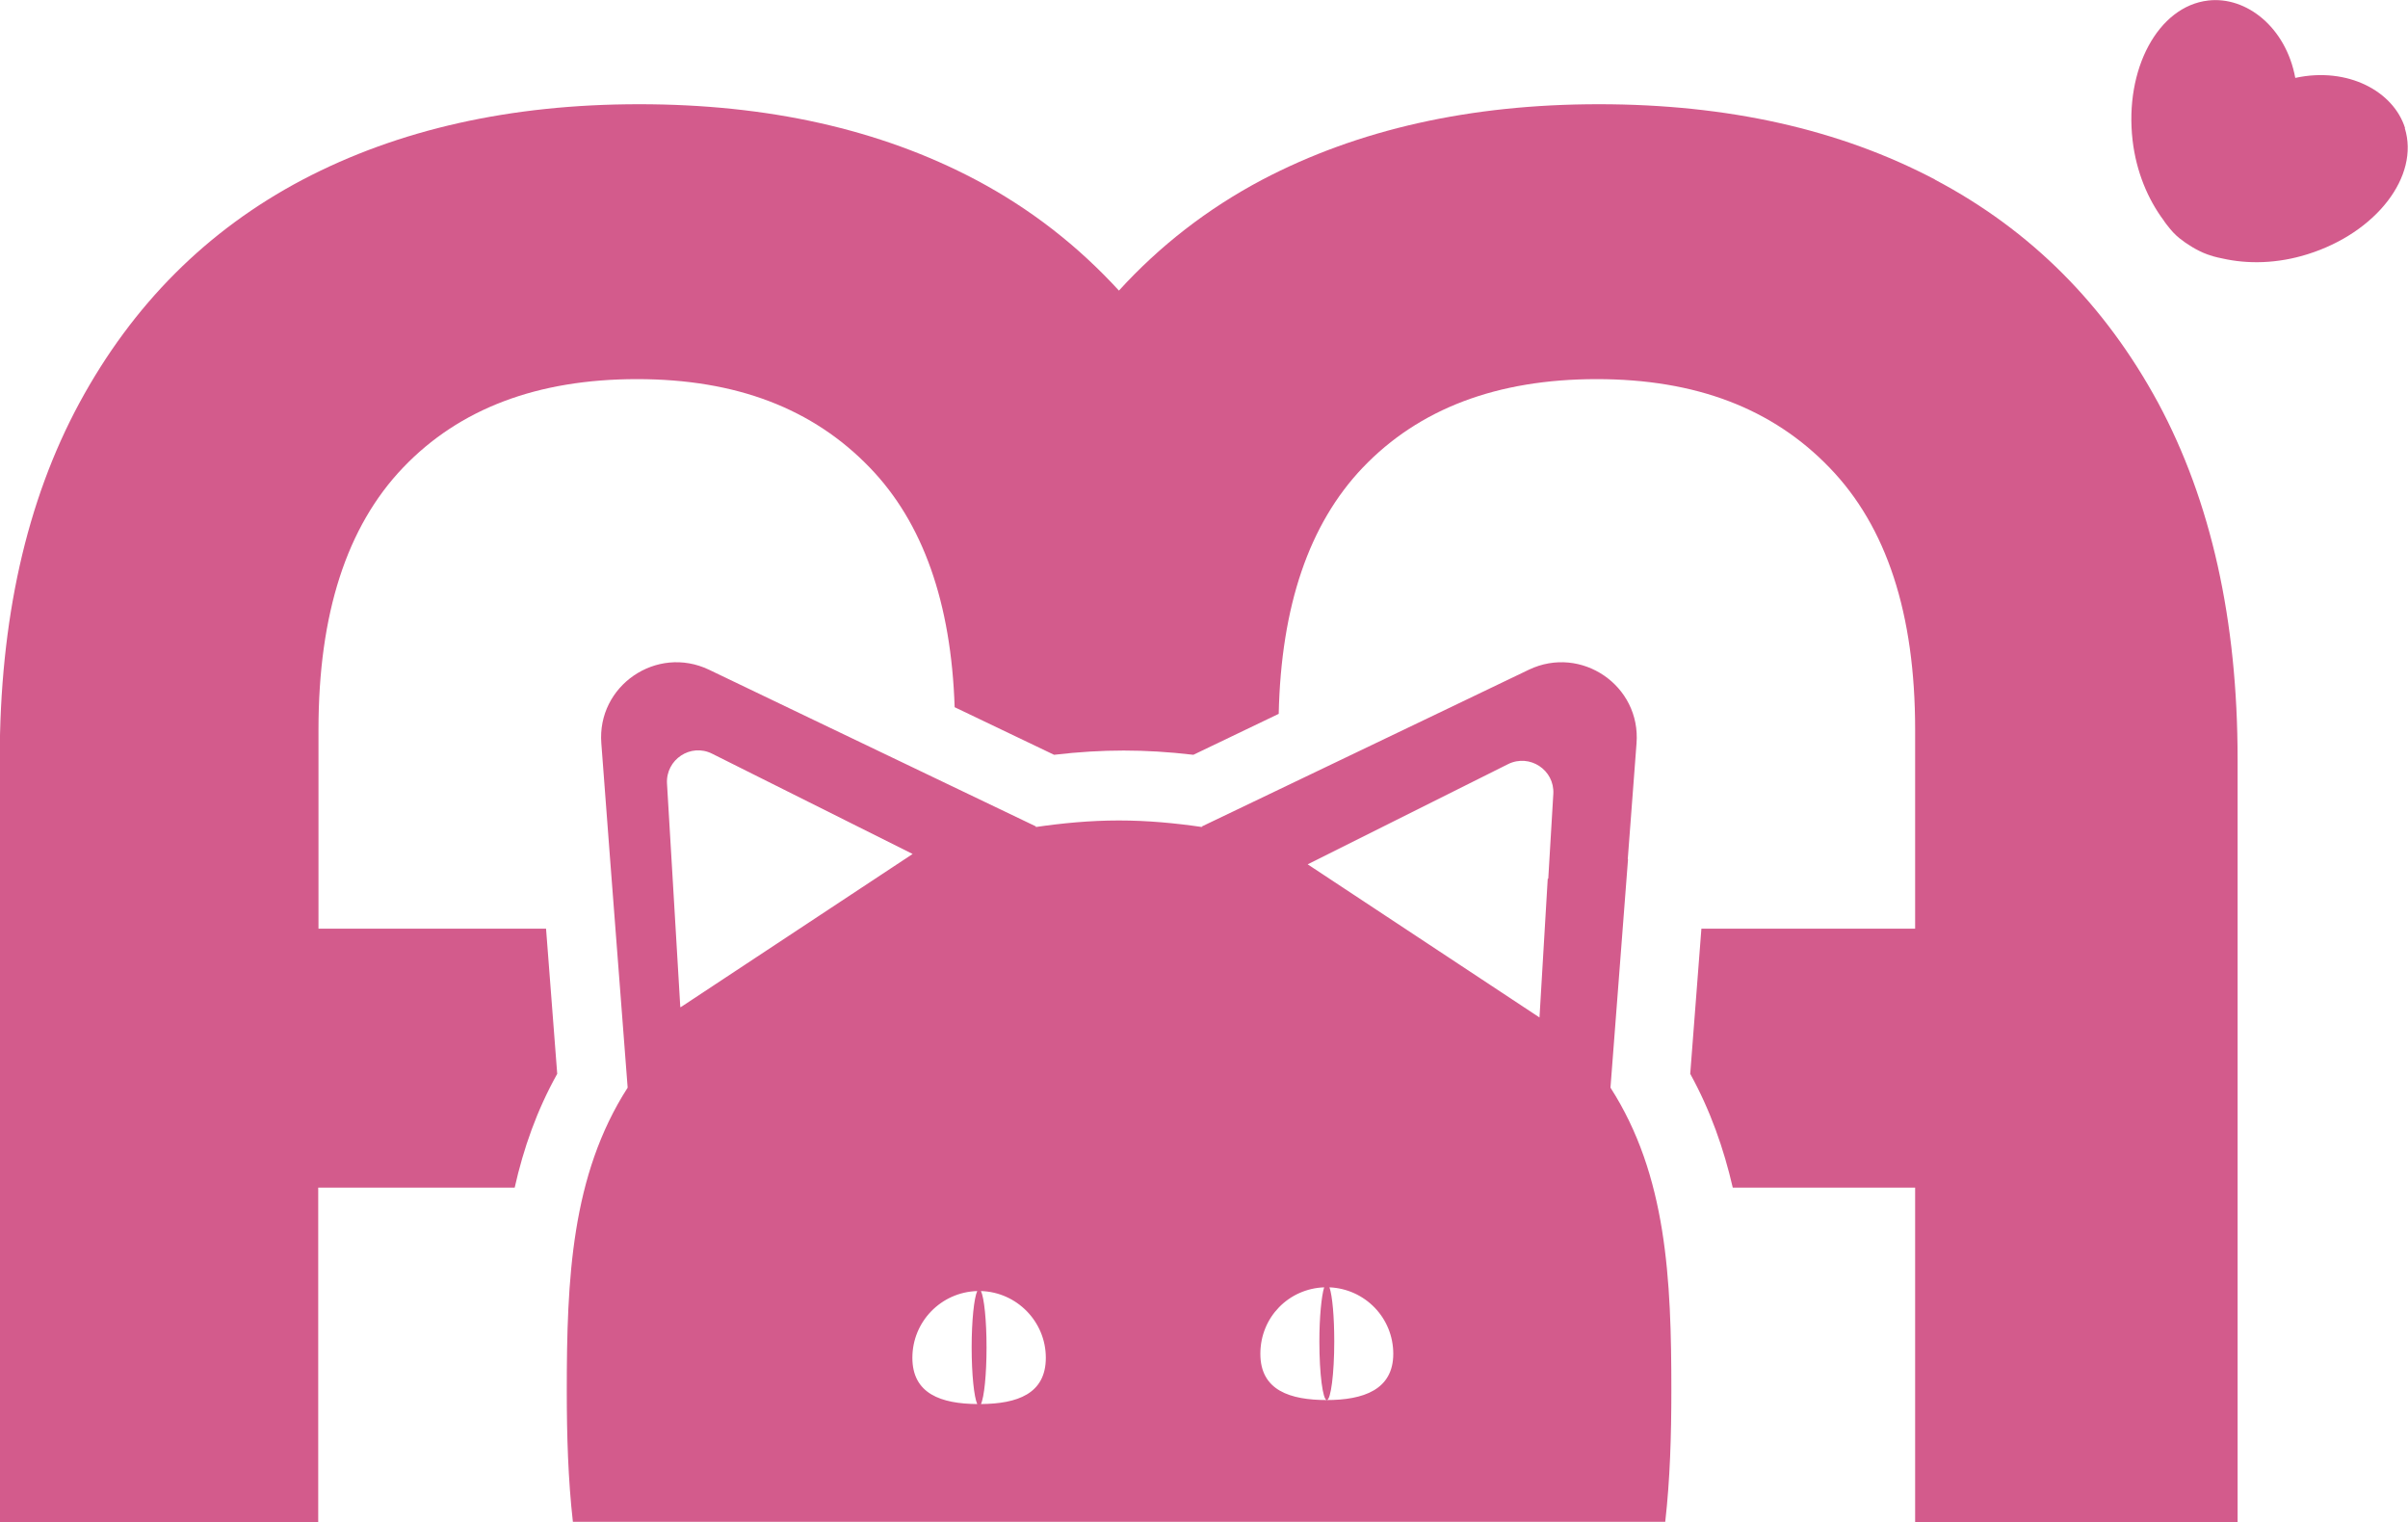
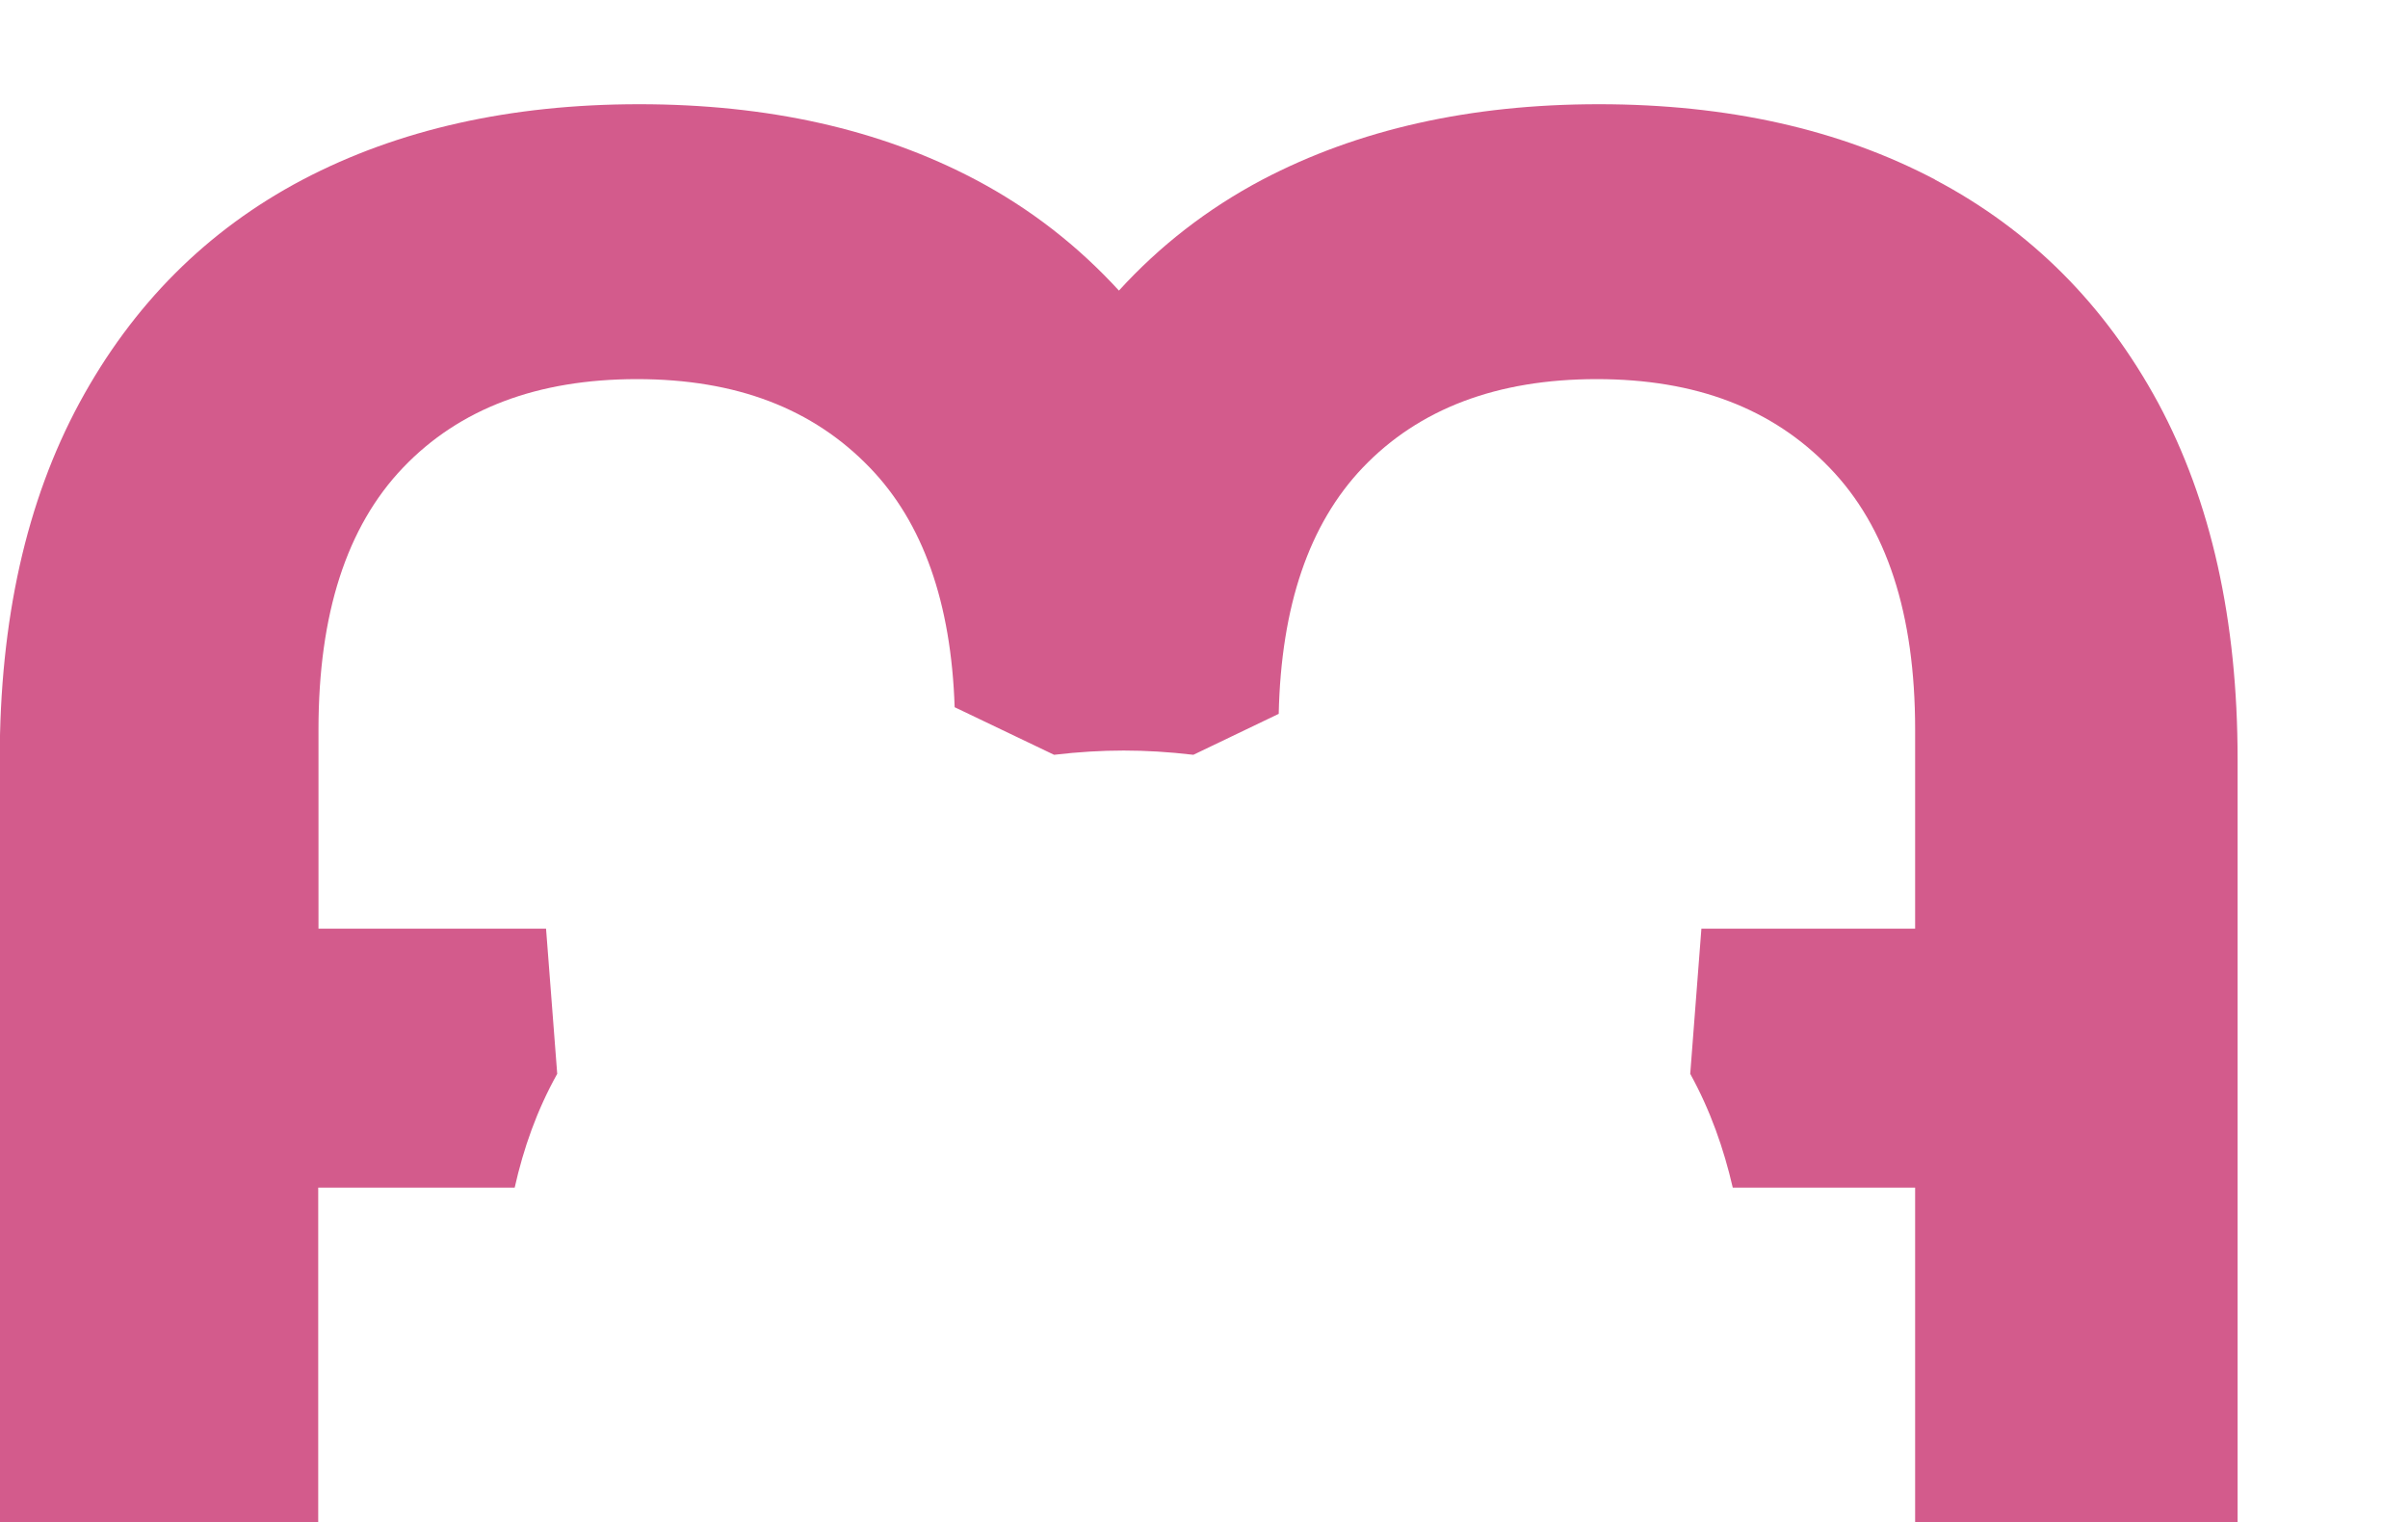
<svg xmlns="http://www.w3.org/2000/svg" id="Calque_2" data-name="Calque 2" viewBox="0 0 90.58 57.25">
  <defs>
    <style>      .cls-1 {        fill: #d35b8c;      }    </style>
  </defs>
  <g id="Calque_1-2" data-name="Calque 1">
    <g>
      <path class="cls-1" d="M72.8,6.76c-3.6-1.9-7.82-2.84-12.66-2.84s-9.06.95-12.66,2.84c-2.06,1.09-3.86,2.49-5.39,4.17-1.54-1.68-3.33-3.08-5.39-4.17-3.6-1.9-7.82-2.84-12.66-2.84s-9.06.95-12.66,2.84c-3.6,1.9-6.39,4.7-8.39,8.39-2,3.7-3,8.17-3,13.41v28.69h11.98v-12.58h7.39c.33-1.47.83-2.9,1.6-4.28l-.42-5.46h-8.56v-7.49c0-4.35,1.06-7.63,3.18-9.85,2.12-2.22,5.06-3.33,8.8-3.33s6.62,1.11,8.76,3.33c2,2.07,3.06,5.08,3.19,9.01l3.74,1.79c.94-.11,1.79-.16,2.62-.16s1.68.05,2.62.16l3.21-1.54c.09-4.05,1.14-7.14,3.16-9.26,2.12-2.22,5.06-3.33,8.8-3.33s6.62,1.11,8.76,3.33c2.15,2.22,3.22,5.5,3.22,9.85v7.49h-8.04l-.42,5.46c.76,1.38,1.26,2.81,1.6,4.28h6.86v12.58h12.13v-28.69c0-5.24-1-9.71-2.99-13.41-2-3.69-4.79-6.49-8.39-8.39Z" />
-       <path class="cls-1" d="M61.23,32.32l.33-4.36c.17-2.17-2.08-3.71-4.05-2.77l-3.94,1.89-8.37,4.01.04.02c-1.03-.15-2.07-.25-3.15-.25s-2.12.1-3.15.25l.04-.02-8.37-4.01-3.94-1.89c-1.97-.94-4.22.6-4.05,2.77l.33,4.36.66,8.59c-2.12,3.3-2.29,7.2-2.29,11.39,0,1.7.05,3.35.23,4.94h41.09c.18-1.59.23-3.23.23-4.94,0-4.19-.17-8.09-2.29-11.39l.66-8.59ZM25.59,37.88l-.31-5.22-.19-3.19c-.05-.9.89-1.53,1.7-1.12l2.86,1.43,4.68,2.34-4.36,2.88-4.36,2.88ZM34.32,51.07c0-1.36,1.08-2.47,2.44-2.51-.12.26-.21,1.11-.21,2.12s.09,1.87.21,2.13c-1.35-.01-2.44-.38-2.44-1.74ZM36.9,52.81c.12-.25.21-1.11.21-2.13s-.09-1.87-.21-2.12c1.35.04,2.44,1.15,2.44,2.51s-1.08,1.73-2.44,1.74ZM49.92,52.66c-1.39,0-2.51-.36-2.51-1.74s1.07-2.45,2.4-2.5c-.1.32-.18,1.12-.18,2.04,0,1.22.13,2.2.28,2.2s.28-.99.28-2.2c0-.93-.07-1.72-.18-2.04,1.34.06,2.4,1.15,2.4,2.5s-1.12,1.74-2.51,1.74ZM58.22,33.05l-.31,5.22-4.36-2.88-4.36-2.88,4.68-2.34,2.86-1.43c.81-.4,1.75.22,1.7,1.12l-.19,3.19Z" />
-       <path class="cls-1" d="M90.47,4.82c-.43-1.38-2.15-2.32-4.13-1.89-.35-1.9-1.84-3.08-3.28-2.91-1.88.22-3.15,2.58-2.84,5.26.14,1.19.58,2.22,1.17,3.01.06.1.14.19.21.28.01.02.03.03.04.05.14.17.3.32.49.45.07.06.15.1.22.15.08.05.15.1.23.14.2.11.4.2.61.26.02,0,.04.01.06.02.11.03.23.06.34.08.96.22,2.08.2,3.22-.16,2.58-.81,4.21-2.93,3.65-4.74Z" />
    </g>
  </g>
</svg>